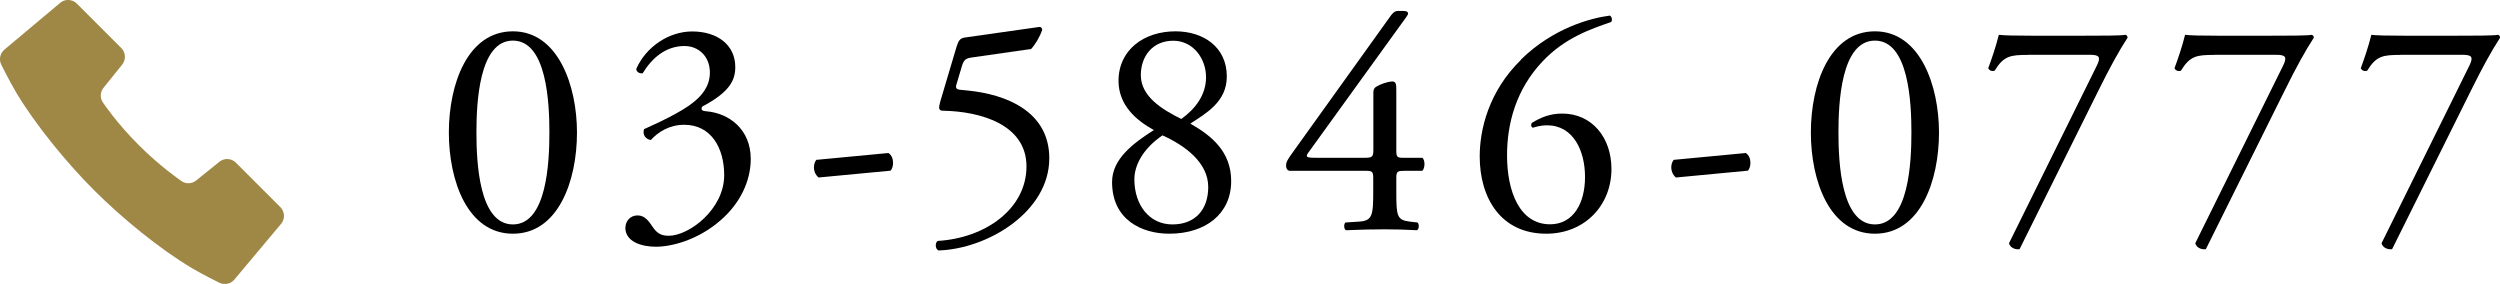
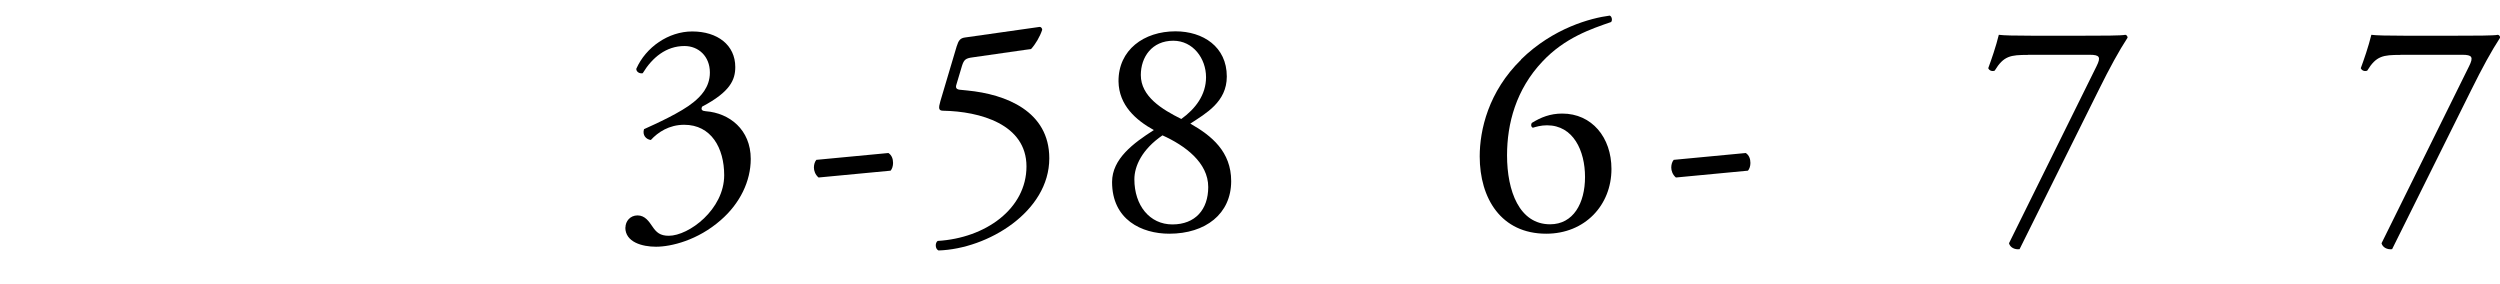
<svg xmlns="http://www.w3.org/2000/svg" id="b" viewBox="0 0 193.94 22.02">
  <defs>
    <style>.d{fill:#9f8745;}</style>
  </defs>
  <g id="c">
    <g>
-       <path d="M44.76,10.28c0,3.77-1.46,7.85-4.97,7.85s-4.97-4.08-4.97-7.85,1.46-7.85,4.97-7.85,4.97,4.22,4.97,7.85Zm-7.8,0c0,2.26,.19,7.13,2.83,7.13s2.83-4.87,2.83-7.13-.19-7.13-2.83-7.13-2.83,4.87-2.83,7.13Z" />
      <path d="M48.52,17.65c0-.48,.36-.94,.94-.94s.89,.48,1.15,.86c.31,.46,.6,.72,1.27,.72,1.56,0,4.3-2.04,4.3-4.7,0-2.11-1.01-3.91-3.1-3.91-1.18,0-2.04,.58-2.59,1.18-.38-.05-.67-.38-.53-.84,.91-.41,2.88-1.3,3.84-2.09,.53-.43,1.27-1.15,1.27-2.3,0-1.27-.89-2.06-1.97-2.06-1.42,0-2.5,.89-3.24,2.11-.24,.05-.5-.1-.5-.34,.74-1.68,2.5-2.9,4.34-2.9,1.97,0,3.34,1.06,3.34,2.76,0,.98-.38,1.92-2.57,3.07-.12,.24,0,.34,.29,.36,1.82,.14,3.48,1.42,3.48,3.7,0,1.73-.84,3.46-2.33,4.75-1.78,1.56-3.84,2.06-5.02,2.06-1.08,0-2.38-.36-2.38-1.49Z" />
      <path d="M68.92,11.87c.26,.17,.36,.46,.36,.77,0,.24-.07,.46-.19,.6l-5.59,.53c-.26-.22-.36-.53-.36-.77s.07-.46,.19-.6l5.59-.53Z" />
      <path d="M74.23,3.56c.12-.38,.24-.6,.62-.65l5.78-.82c.14-.02,.22,.12,.22,.22-.17,.53-.53,1.13-.86,1.49l-4.54,.65c-.55,.07-.67,.19-.82,.65l-.43,1.44c-.1,.29,0,.41,.34,.43l.5,.05c3,.29,6.36,1.61,6.36,5.26,0,4.15-4.78,7.03-8.59,7.15-.26-.1-.29-.58-.07-.74,3.72-.22,6.89-2.5,6.89-5.78s-3.62-4.27-6.46-4.32c-.36,0-.38-.19-.22-.74l1.27-4.27Z" />
      <path d="M95.17,5.94c0,1.97-1.63,2.86-2.83,3.65,1.66,.94,3.17,2.18,3.17,4.46,0,2.54-1.99,4.08-4.8,4.08-2.14,0-4.44-1.08-4.44-4.01,0-1.8,1.66-3.02,3.24-4.03-1.39-.77-2.71-1.92-2.74-3.77-.02-2.45,1.97-3.89,4.42-3.89,2.14,0,3.98,1.2,3.98,3.5Zm-1.44,8.57c0-1.9-1.8-3.22-3.55-4.01-1.58,1.08-2.18,2.38-2.18,3.41,0,2.02,1.18,3.5,2.95,3.5s2.78-1.15,2.78-2.9Zm-5.23-8.69c0,1.66,1.63,2.66,3.14,3.41,1.1-.79,1.92-1.87,1.92-3.24,0-1.46-1.01-2.83-2.54-2.83-1.66,0-2.52,1.27-2.52,2.66Z" />
-       <path d="M100.11,13.26c-.22,0-.34-.17-.34-.41,0-.29,.1-.43,.43-.91l7.71-10.75c.17-.22,.31-.34,.55-.34h.41c.24,0,.36,.07,.36,.19,0,.07-.05,.17-.12,.26l-7.63,10.56c-.29,.38,.05,.38,.67,.38h3.72c.58,0,.67-.07,.67-.62V7.21c0-.17,.02-.36,.22-.48,.29-.19,.84-.38,1.22-.41,.34-.02,.34,.26,.34,.74v4.63c0,.46,.07,.55,.48,.55h1.54c.22,.17,.22,.79,0,1.01h-1.3c-.6,0-.72,.02-.72,.53v1.08c0,1.9,.05,2.21,1.03,2.33l.62,.07c.14,.14,.12,.53-.05,.6-.86-.05-1.75-.07-2.5-.07-.86,0-1.94,.02-3,.07-.17-.07-.19-.46-.05-.6l1.08-.07c1.01-.07,1.08-.48,1.08-2.33v-1.01c0-.58-.07-.6-.7-.6h-5.74Z" />
      <path d="M117.99,4.62c2.5-2.45,5.42-3.22,6.89-3.41,.17,.07,.22,.38,.1,.5-1.54,.53-3.6,1.22-5.33,3.07-2.04,2.16-2.74,4.8-2.74,7.27,0,2.78,.96,5.35,3.34,5.35,1.8,0,2.71-1.63,2.71-3.67s-.91-4.01-2.95-4.01c-.48,0-.86,.12-1.1,.19-.14-.07-.17-.24-.07-.38,.7-.43,1.42-.72,2.35-.72,2.3,0,3.82,1.85,3.82,4.3,0,2.81-2.06,5.02-5.06,5.02-3.5,0-5.16-2.74-5.16-6,0-2.04,.67-5.02,3.22-7.51Z" />
      <path d="M135.43,11.87c.26,.17,.36,.46,.36,.77,0,.24-.07,.46-.19,.6l-5.59,.53c-.26-.22-.36-.53-.36-.77s.07-.46,.19-.6l5.59-.53Z" />
-       <path d="M150.42,10.28c0,3.77-1.46,7.85-4.97,7.85s-4.97-4.08-4.97-7.85,1.46-7.85,4.97-7.85,4.97,4.22,4.97,7.85Zm-7.8,0c0,2.26,.19,7.13,2.83,7.13s2.83-4.87,2.83-7.13-.19-7.13-2.83-7.13-2.83,4.87-2.83,7.13Z" />
      <path d="M157.31,4.26c-1.34,0-1.87,.07-2.57,1.22-.17,.07-.41,.02-.5-.19,.24-.65,.6-1.68,.82-2.59,.38,.05,1.22,.07,2.54,.07h4.06c1.32,0,2.93,0,3.22-.07,.1,.02,.17,.12,.17,.22-.67,1.03-1.37,2.3-2.26,4.1l-6.12,12.31c-.38,.05-.74-.14-.82-.46l6.79-13.73c.36-.72,.24-.89-.53-.89h-4.8Z" />
-       <path d="M171.76,4.26c-1.34,0-1.87,.07-2.57,1.22-.17,.07-.41,.02-.5-.19,.24-.65,.6-1.68,.82-2.59,.38,.05,1.22,.07,2.54,.07h4.06c1.32,0,2.93,0,3.22-.07,.1,.02,.17,.12,.17,.22-.67,1.03-1.37,2.3-2.26,4.1l-6.12,12.31c-.38,.05-.74-.14-.82-.46l6.79-13.73c.36-.72,.24-.89-.53-.89h-4.8Z" />
      <path d="M186.21,4.26c-1.34,0-1.87,.07-2.57,1.22-.17,.07-.41,.02-.5-.19,.24-.65,.6-1.68,.82-2.59,.38,.05,1.22,.07,2.54,.07h4.06c1.32,0,2.93,0,3.22-.07,.1,.02,.17,.12,.17,.22-.67,1.03-1.37,2.3-2.26,4.1l-6.12,12.31c-.38,.05-.74-.14-.82-.46l6.79-13.73c.36-.72,.24-.89-.53-.89h-4.8Z" />
    </g>
-     <path class="d" d="M9.41,3.73c.35,.35,.37,.9,.07,1.28l-1.45,1.8c-.29,.36-.28,.87,.01,1.22,0,0,1.03,1.54,2.73,3.23,1.69,1.69,3.23,2.73,3.23,2.73,.35,.3,.86,.3,1.22,.01l1.8-1.45c.38-.31,.93-.28,1.28,.07l3.45,3.45c.35,.35,.38,.91,.06,1.29l-3.63,4.33c-.29,.35-.79,.44-1.19,.23,0,0-1.19-.58-2.1-1.12-2.5-1.48-5.45-3.9-7.6-6.05-2.15-2.15-4.56-5.1-6.05-7.6C.7,6.23,.11,5.04,.11,5.04c-.21-.4-.12-.89,.23-1.19L4.67,.22c.38-.32,.94-.29,1.29,.06l3.45,3.45Z" />
  </g>
</svg>